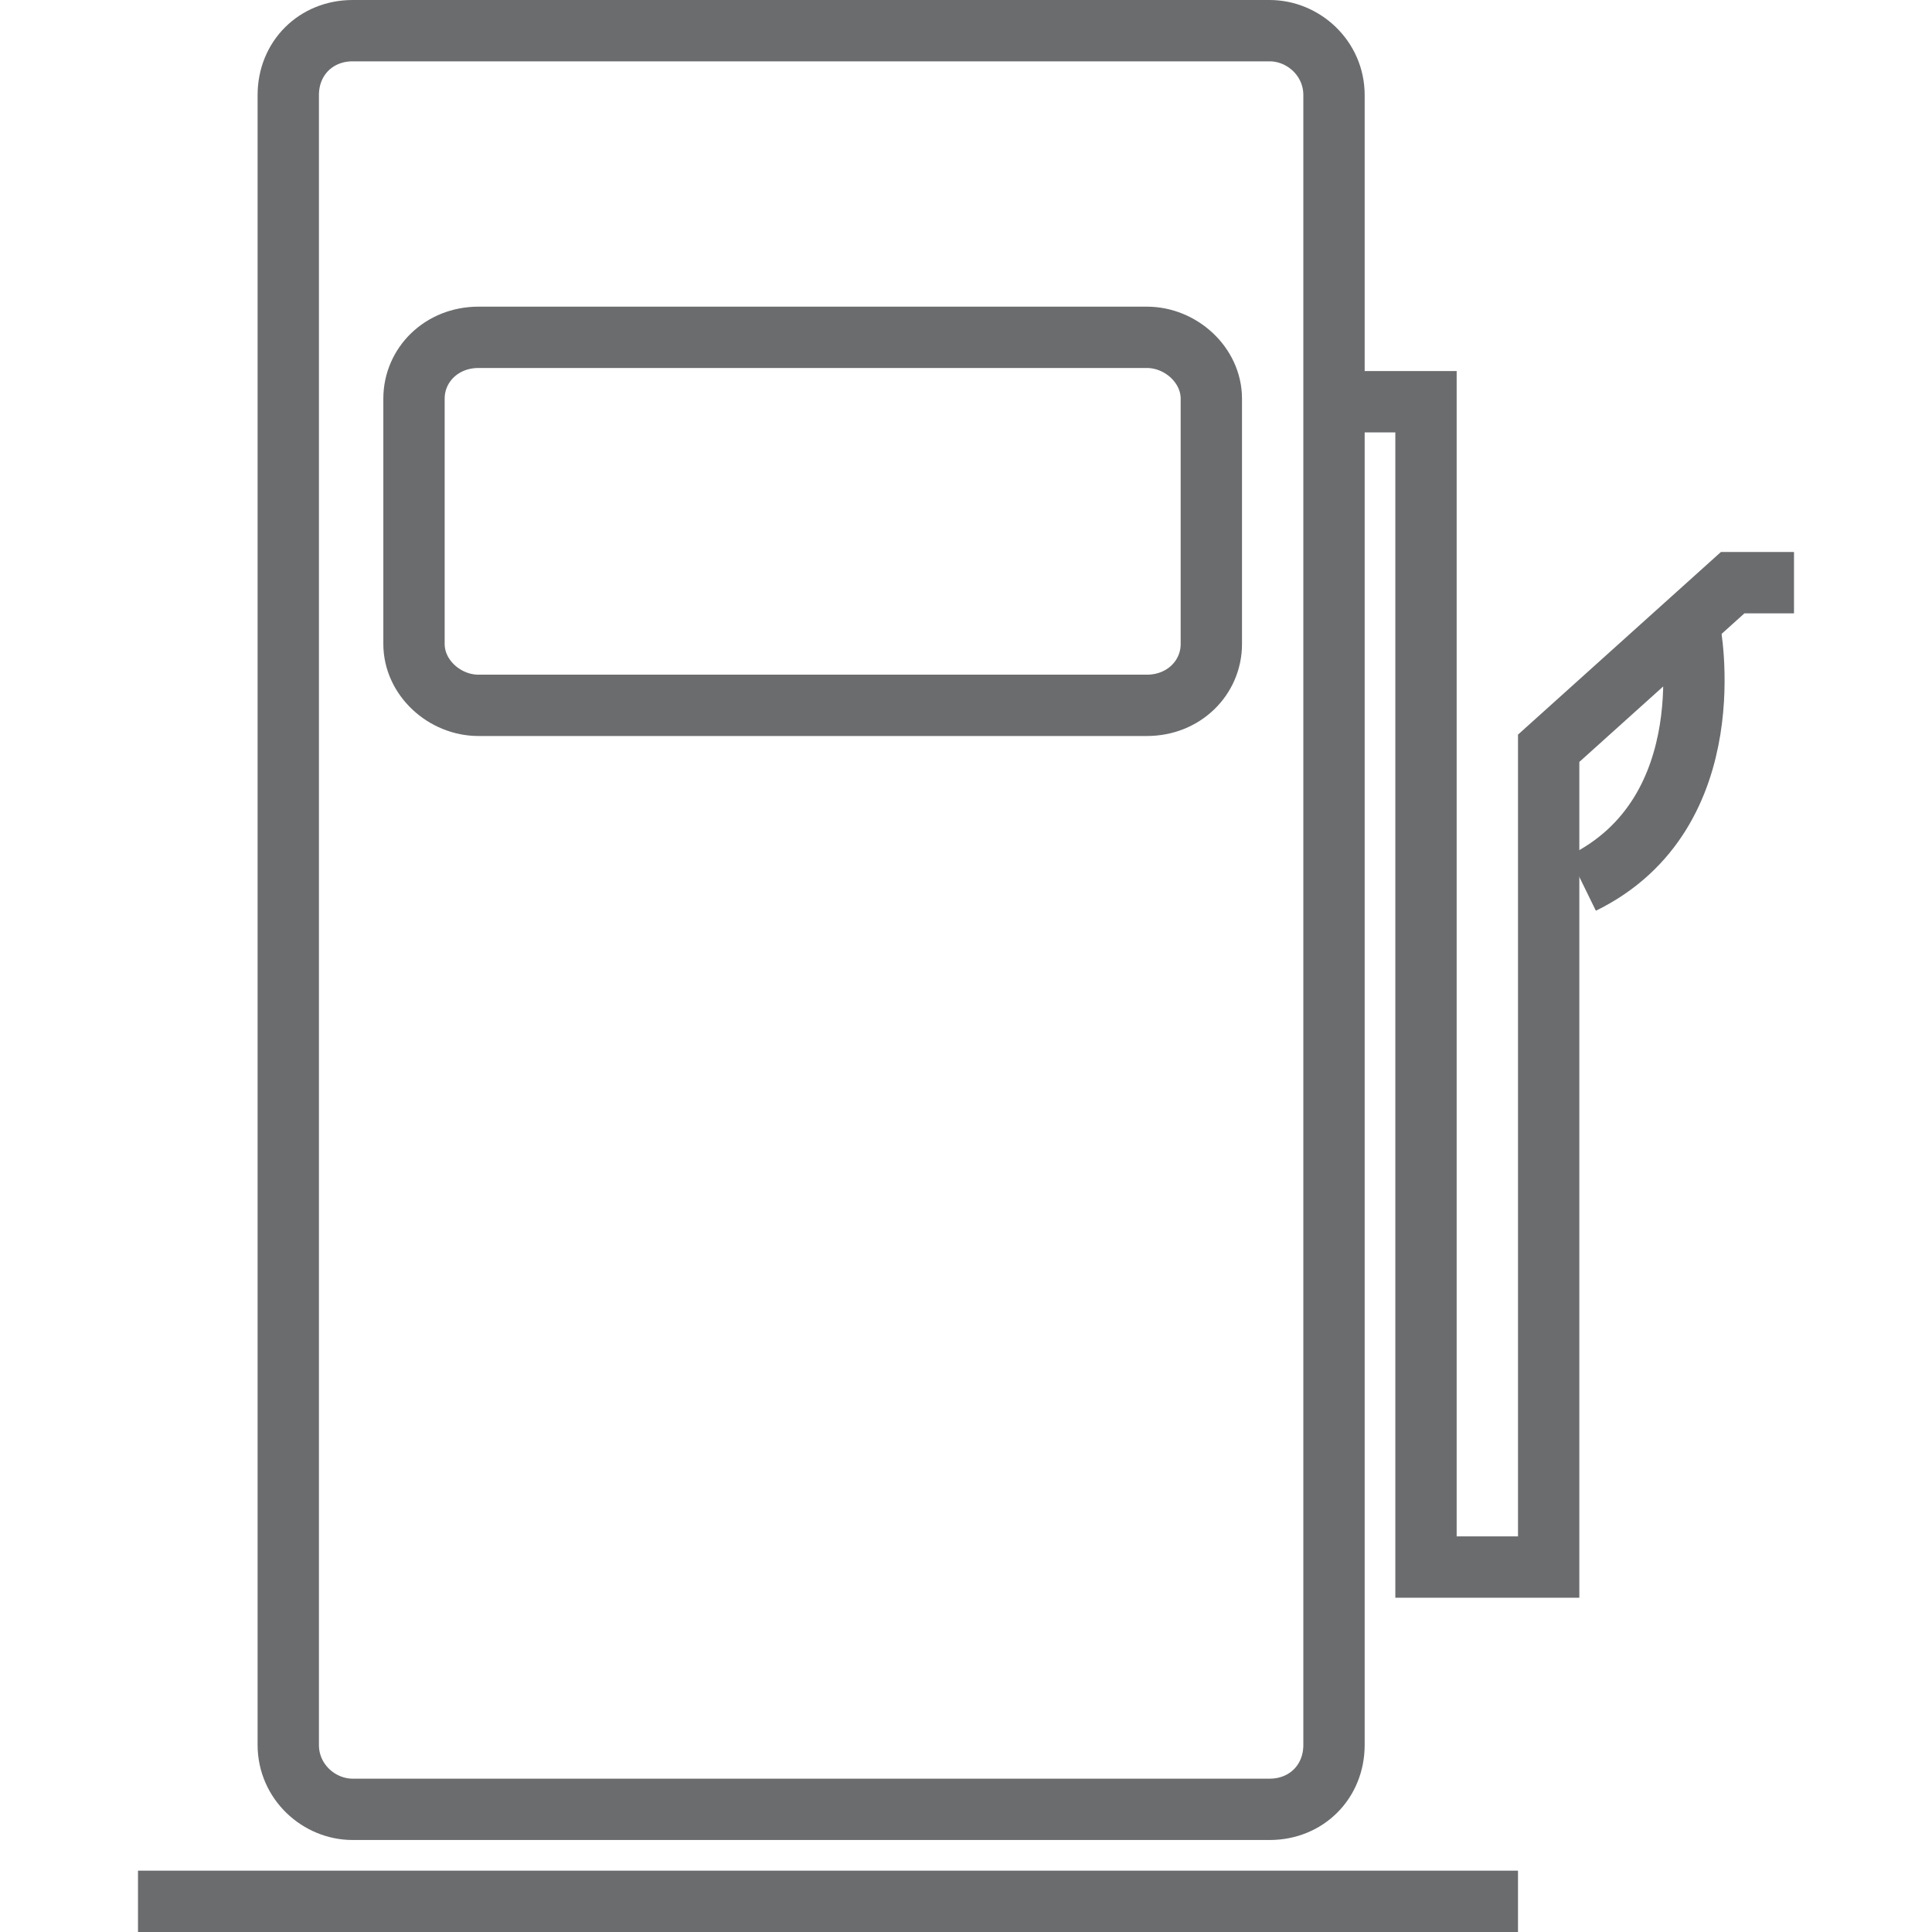
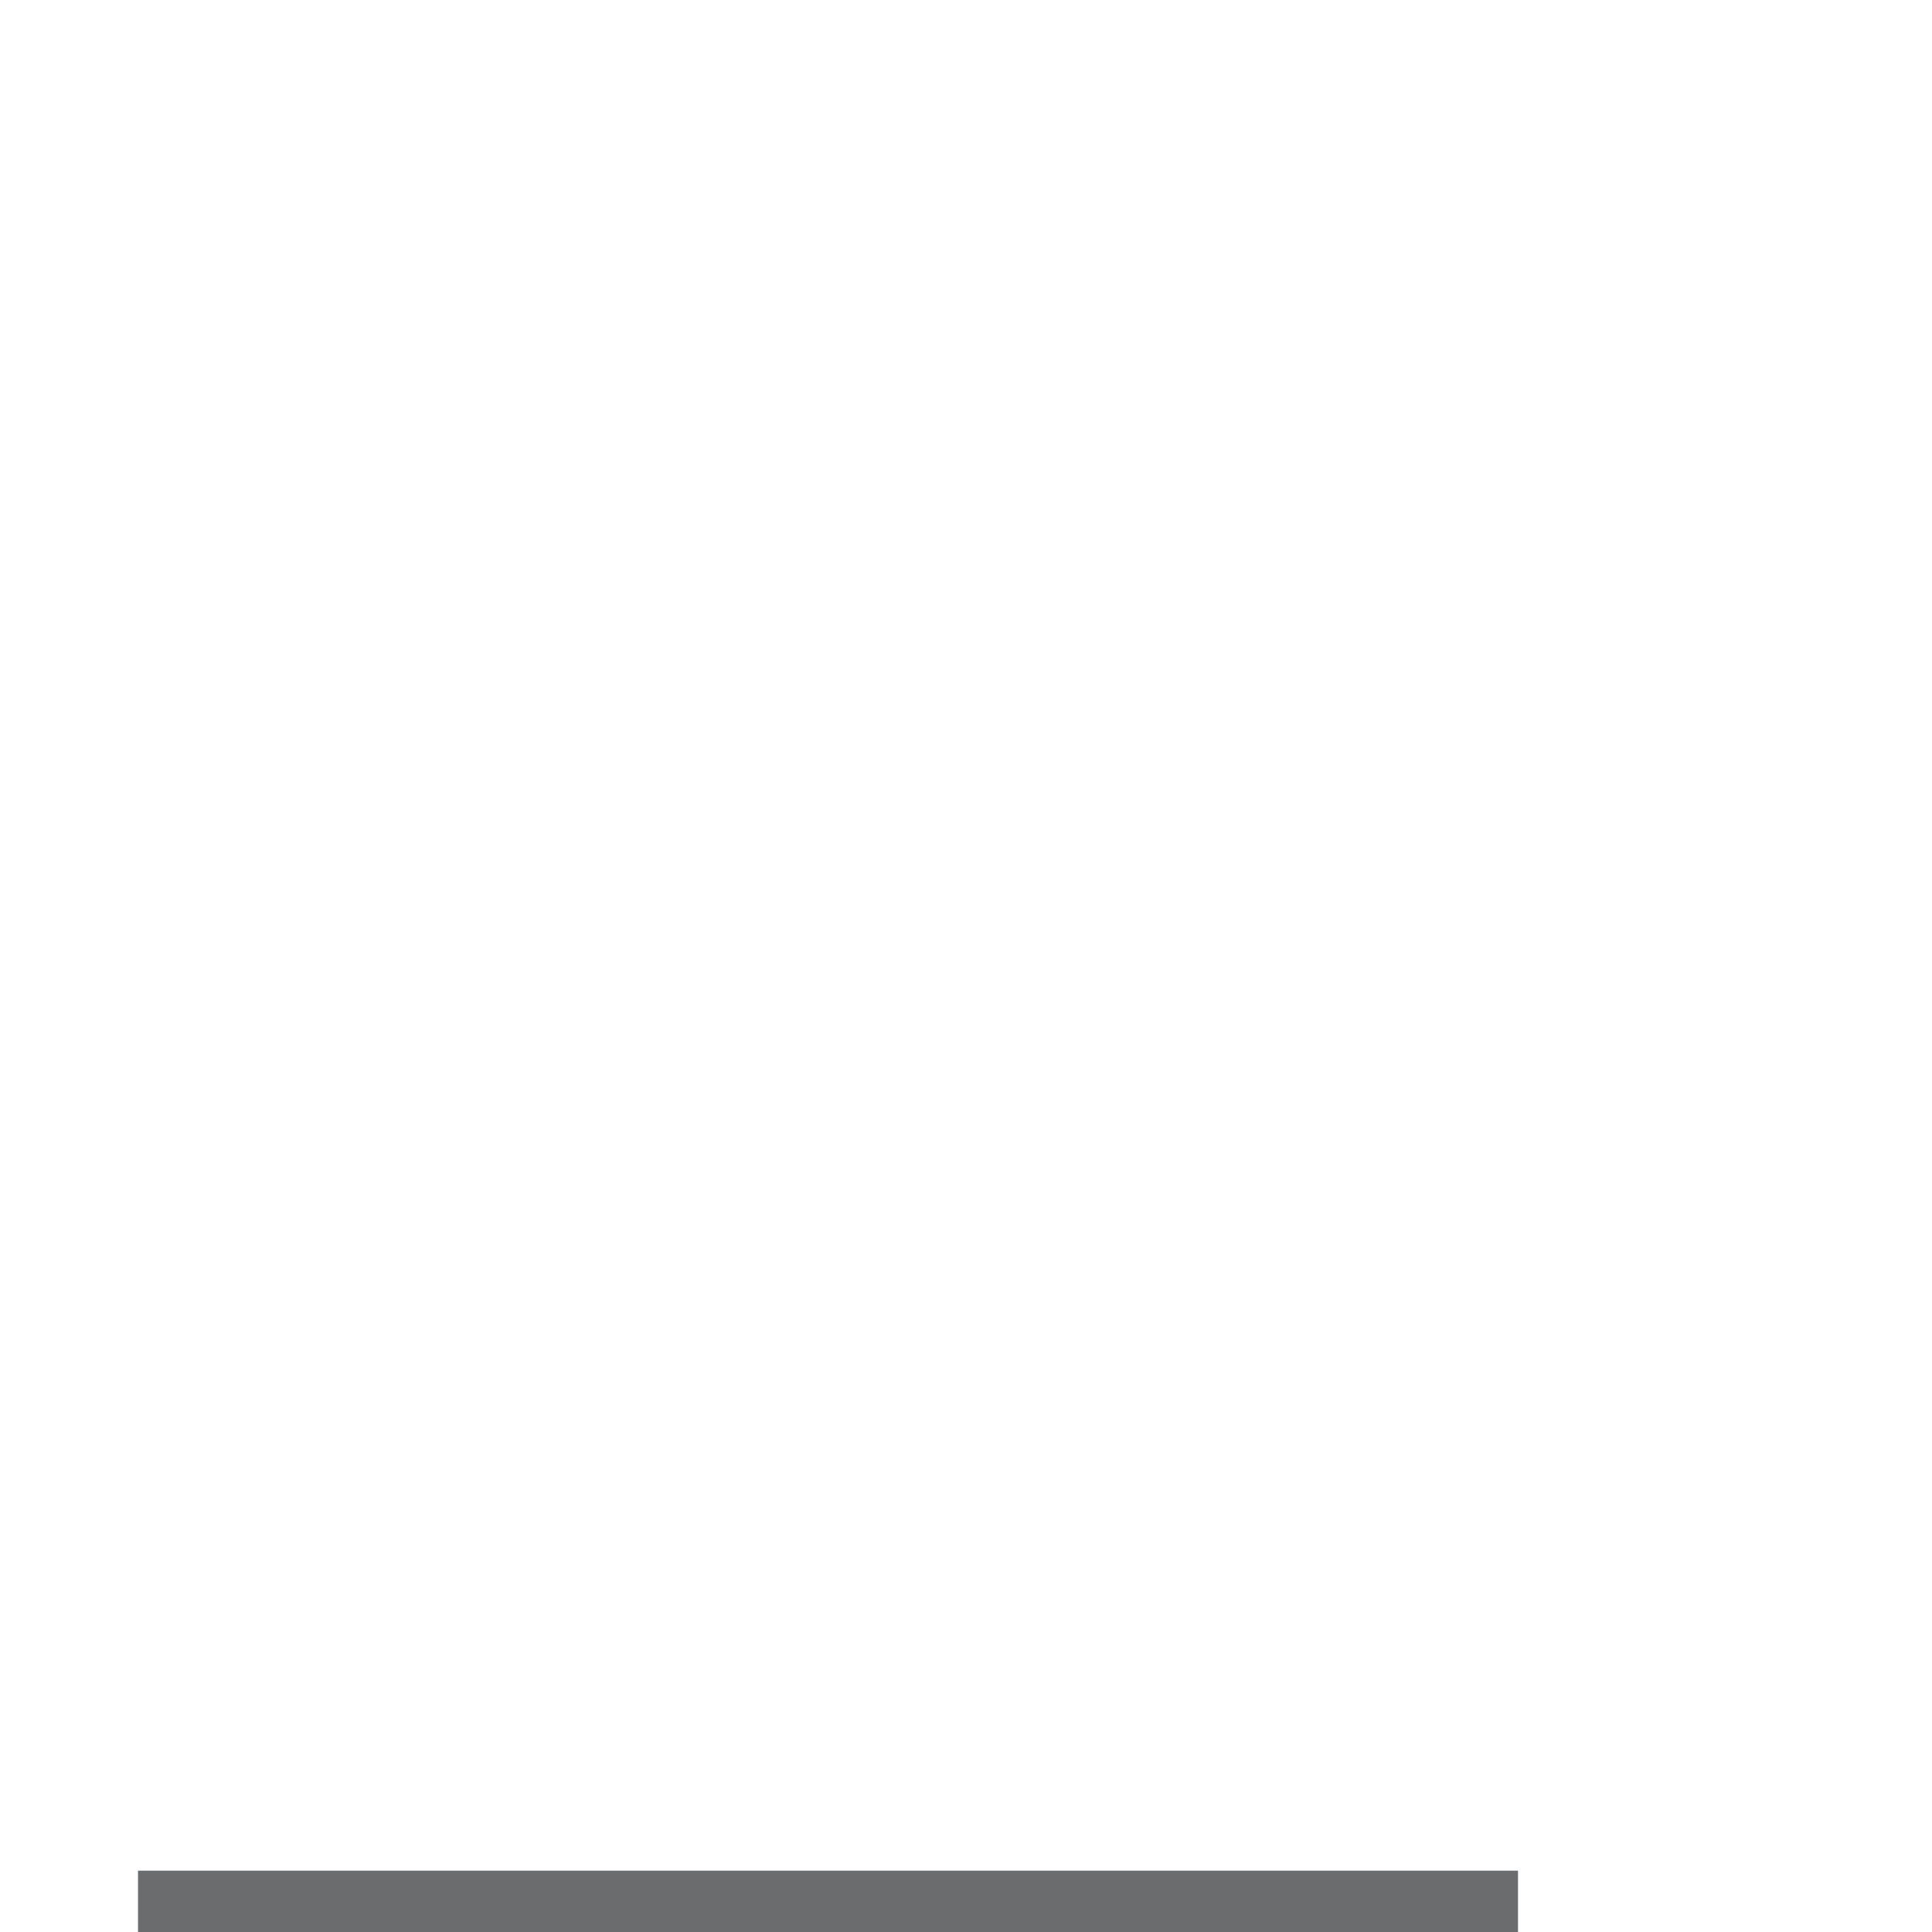
<svg xmlns="http://www.w3.org/2000/svg" xmlns:ns1="http://www.bohemiancoding.com/sketch/ns" width="800px" height="800px" viewBox="-4.5 0 63 63" version="1.1">
  <title>Gas-station</title>
  <desc>Created with Sketch.</desc>
  <defs>

</defs>
  <g id="Page-1" stroke="none" stroke-width="1" fill="none" fill-rule="evenodd" ns1:type="MSPage">
    <g id="Gas-station" ns1:type="MSLayerGroup" transform="translate(0, 1)" stroke="#6B6C6E" stroke-width="2">
      <path d="M0,61 L45,61" id="Shape" ns1:type="MSShapeGroup">

</path>
-       <path d="M50.6,19.5 C50.6,19.5 51.8,25.5 47.1,27.8" id="Shape" ns1:type="MSShapeGroup">
- 
- </path>
-       <path d="M39,12.1 L42,12.1 L42,50.1 L46,50.1 L46,23.4 L52,18 L54,18" id="Shape" ns1:type="MSShapeGroup">
- 
- </path>
-       <path d="M39,55.9 C39,57.1 38.1,58 36.9,58 L7,58 C5.9,58 4.9,57.1 4.9,55.9 L4.9,2.1 C4.9,0.9 5.8,0 7,0 L36.9,0 C38,0 39,0.9 39,2.1 L39,55.9 L39,55.9 Z" id="Shape" ns1:type="MSShapeGroup">
- 
- </path>
-       <path d="M35,20 C35,21.1 34.1,22 32.9,22 L11.1,22 C10,22 9,21.1 9,20 L9,12 C9,10.9 9.9,10 11.1,10 L32.9,10 C34,10 35,10.9 35,12 L35,20 L35,20 Z" id="Shape" ns1:type="MSShapeGroup">
- 
- </path>
    </g>
  </g>
</svg>